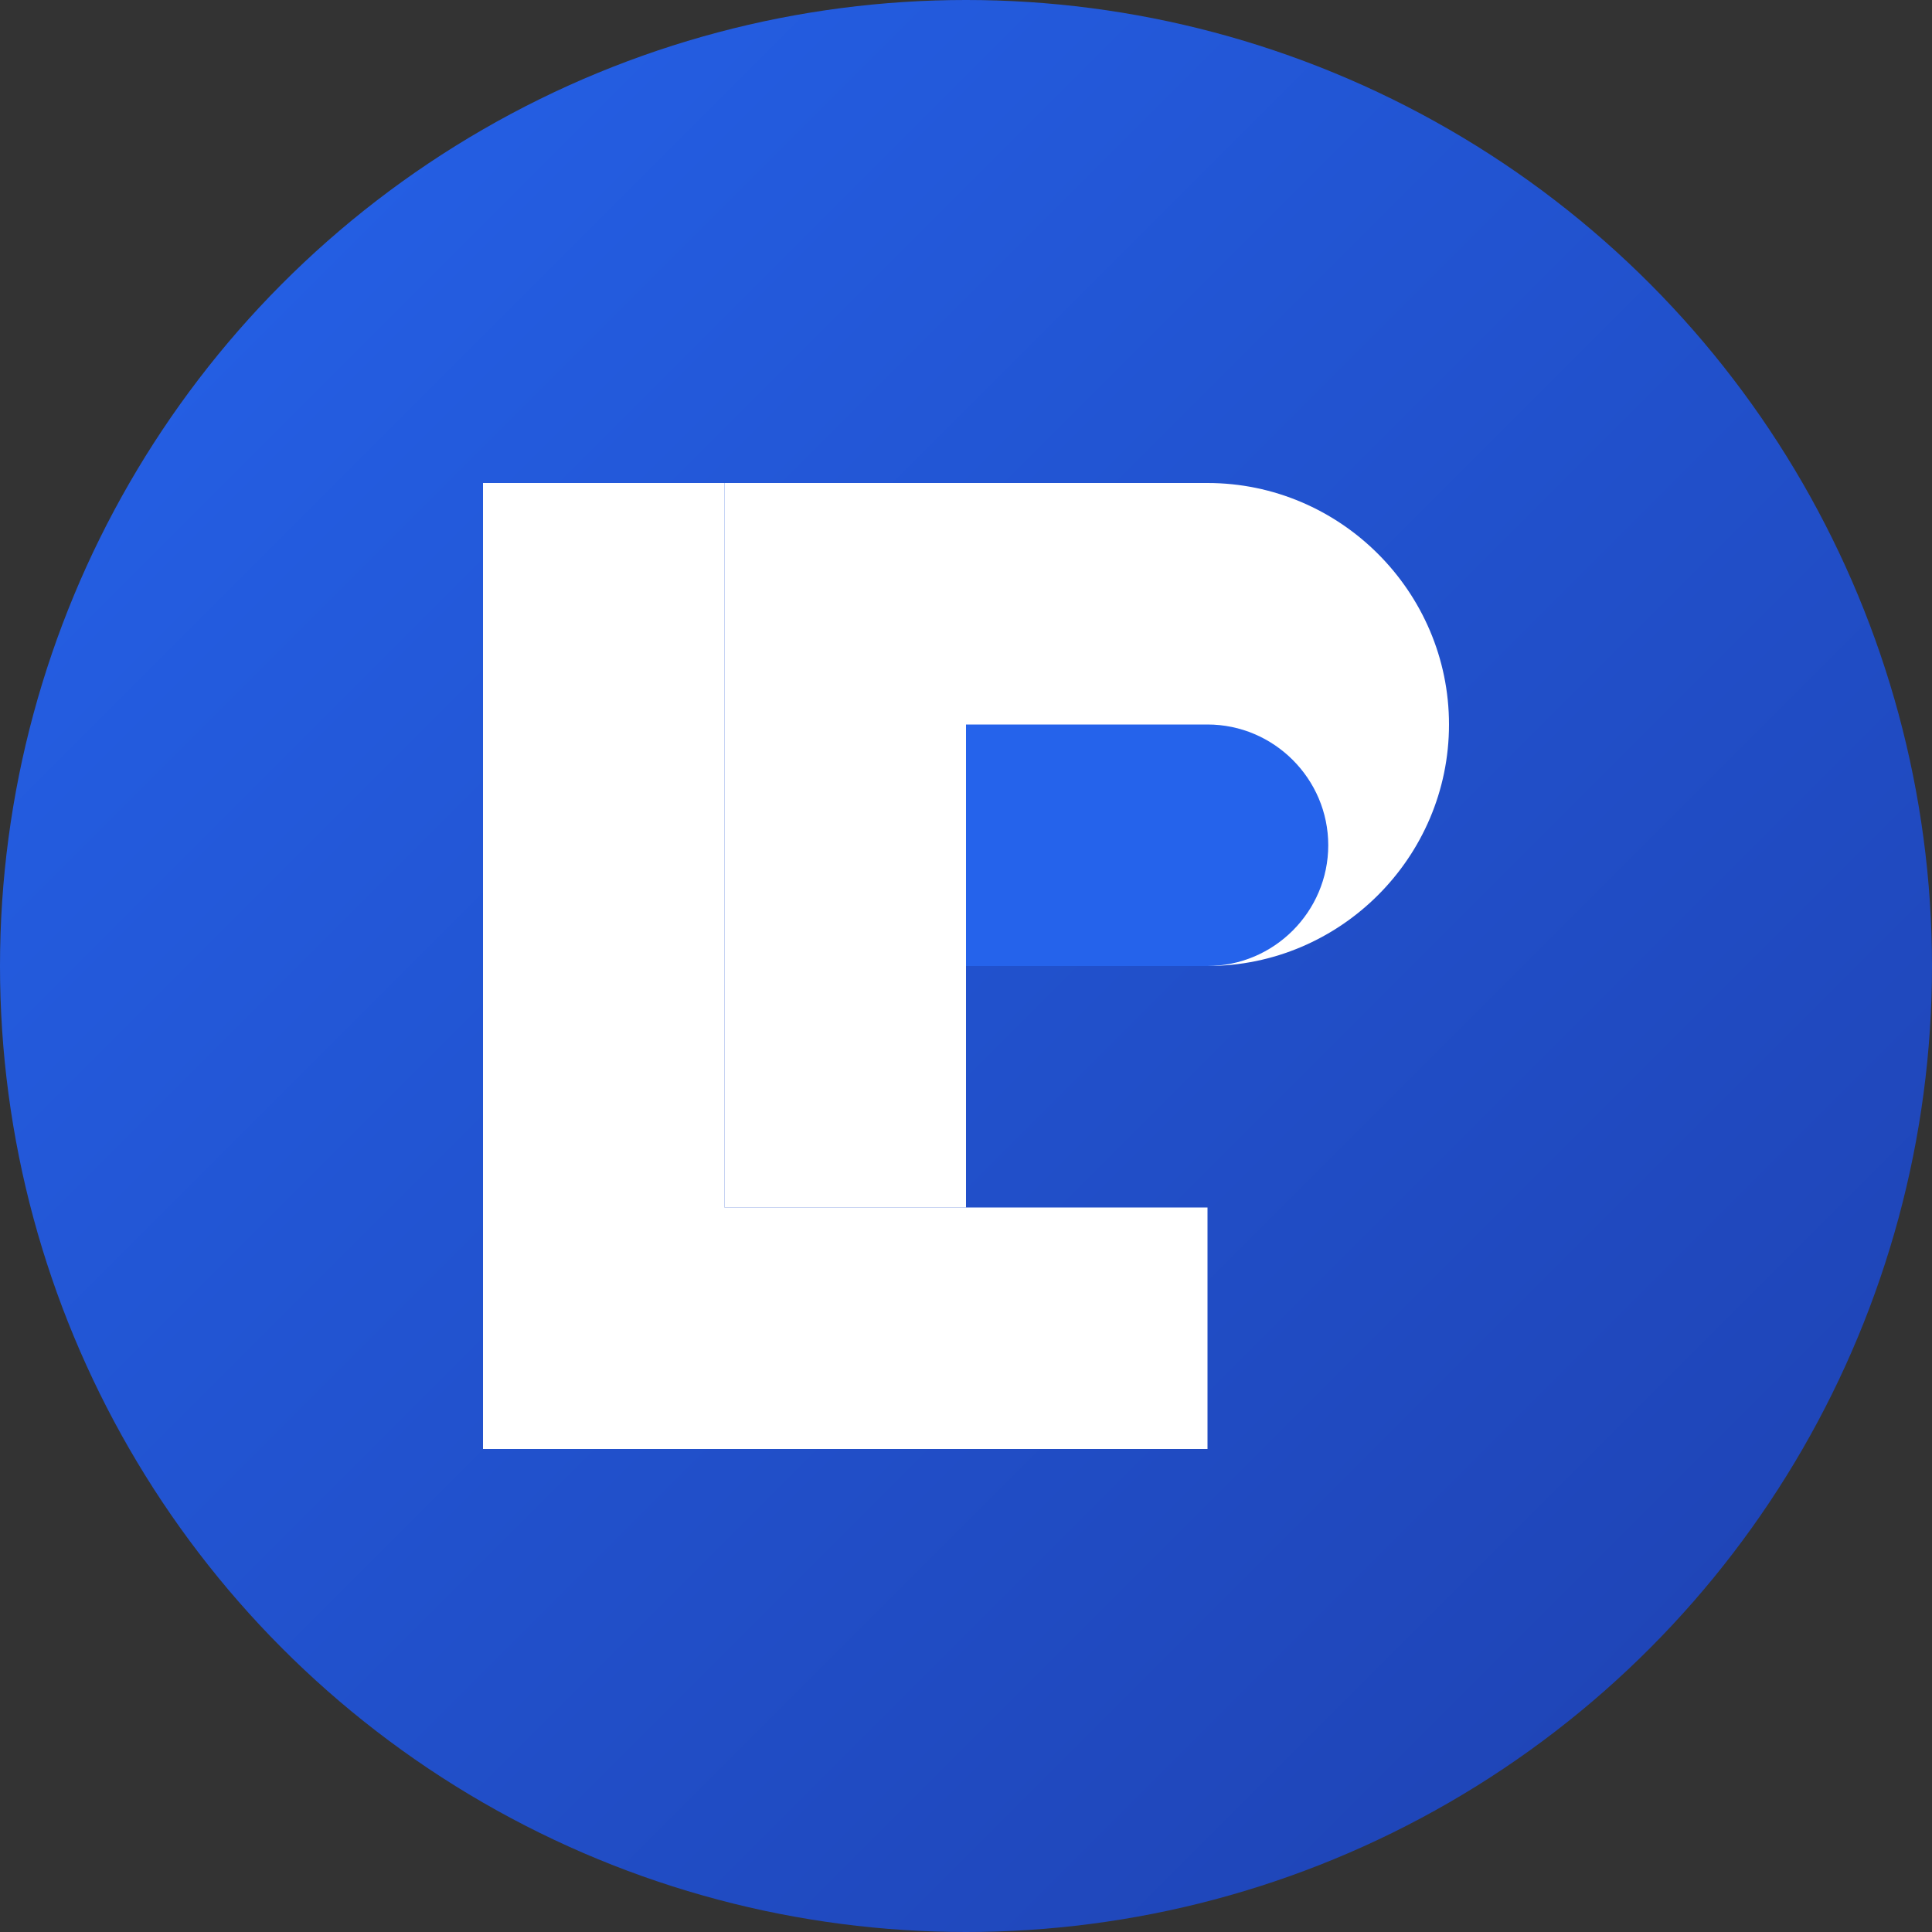
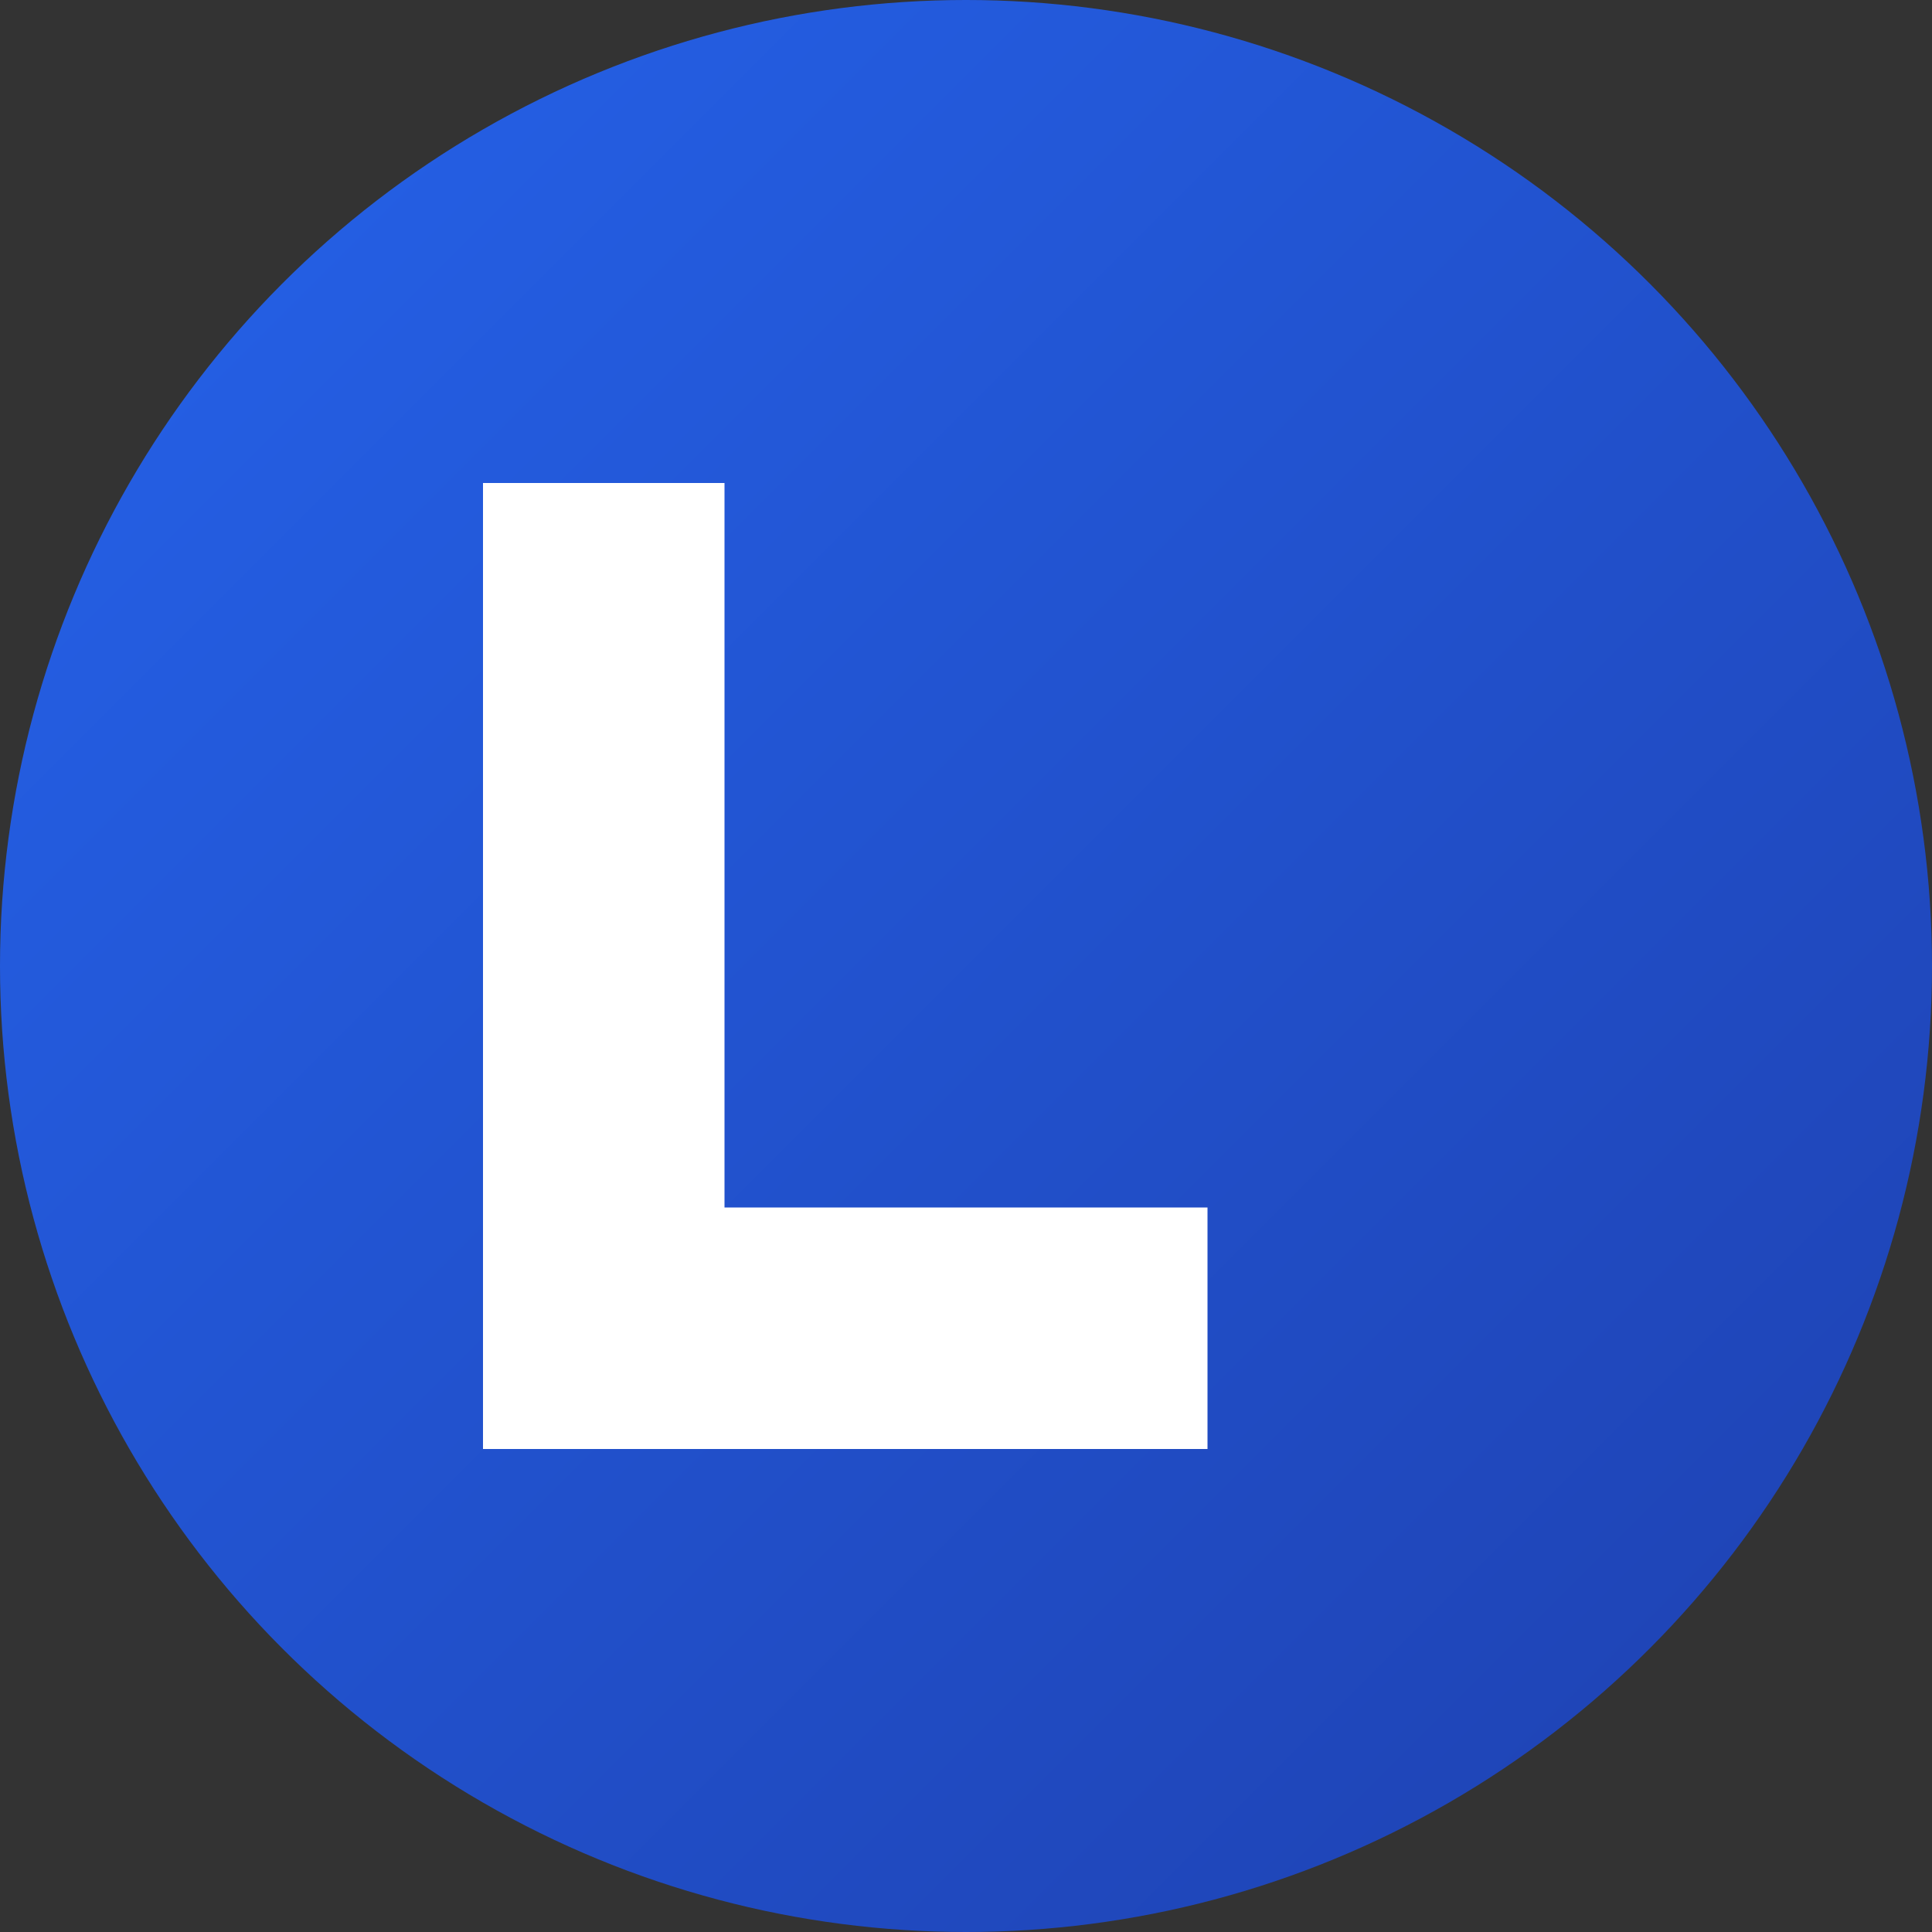
<svg xmlns="http://www.w3.org/2000/svg" width="32" height="32" viewBox="0 0 32 32" fill="none">
  <rect x="0" y="0" width="32" height="32" fill="#333333" stroke="none" />
  <defs>
    <linearGradient id="bgGradient" x1="0%" y1="0%" x2="100%" y2="100%">
      <stop offset="0%" style="stop-color:#2563eb;stop-opacity:1" />
      <stop offset="100%" style="stop-color:#1e40af;stop-opacity:1" />
    </linearGradient>
  </defs>
  <circle cx="16" cy="16" r="16" fill="url(#bgGradient)" />
  <path d="M8 8h4v12h8v4H8V8z" fill="white" />
-   <path d="M12 8h8c2.2 0 4 1.8 4 4s-1.8 4-4 4h-4v4h-4V8z" fill="white" />
-   <path d="M16 12h4c1.1 0 2 .9 2 2s-.9 2-2 2h-4v-4z" fill="#2563eb" />
</svg>